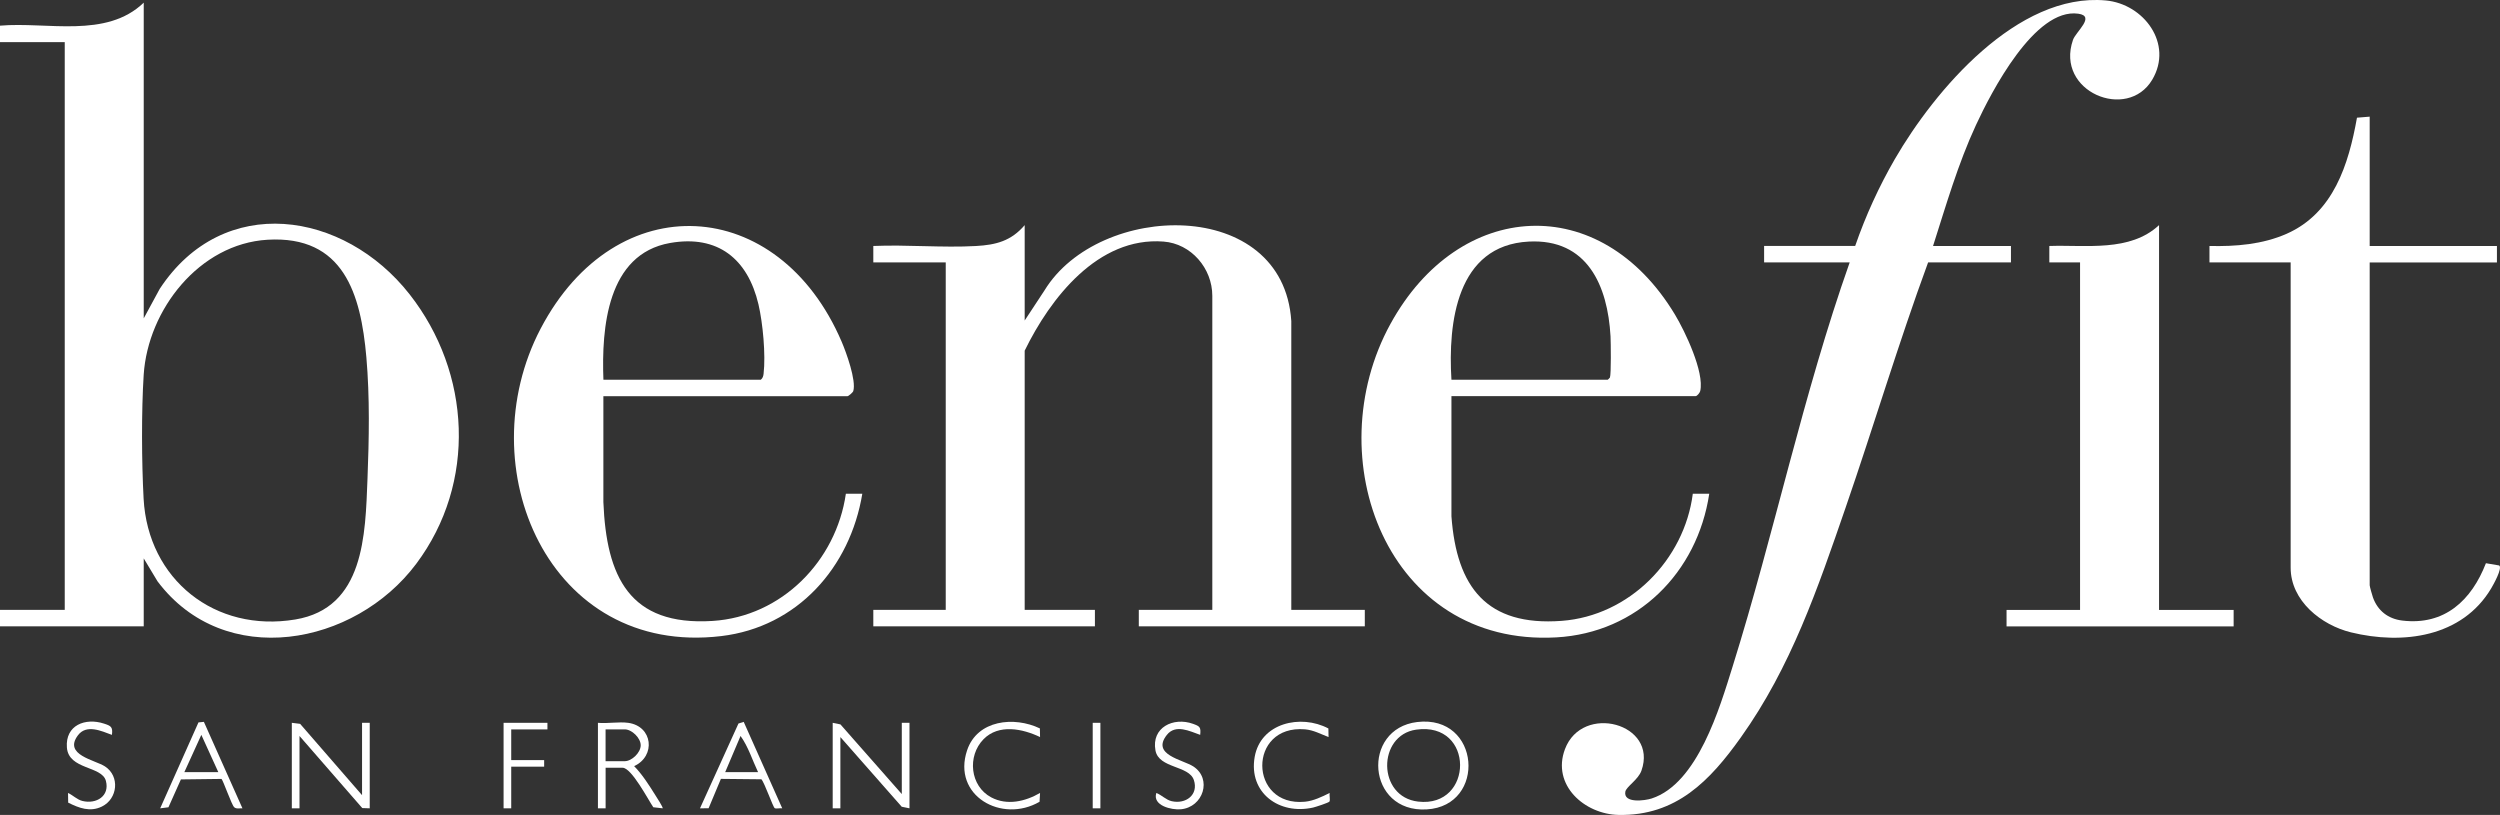
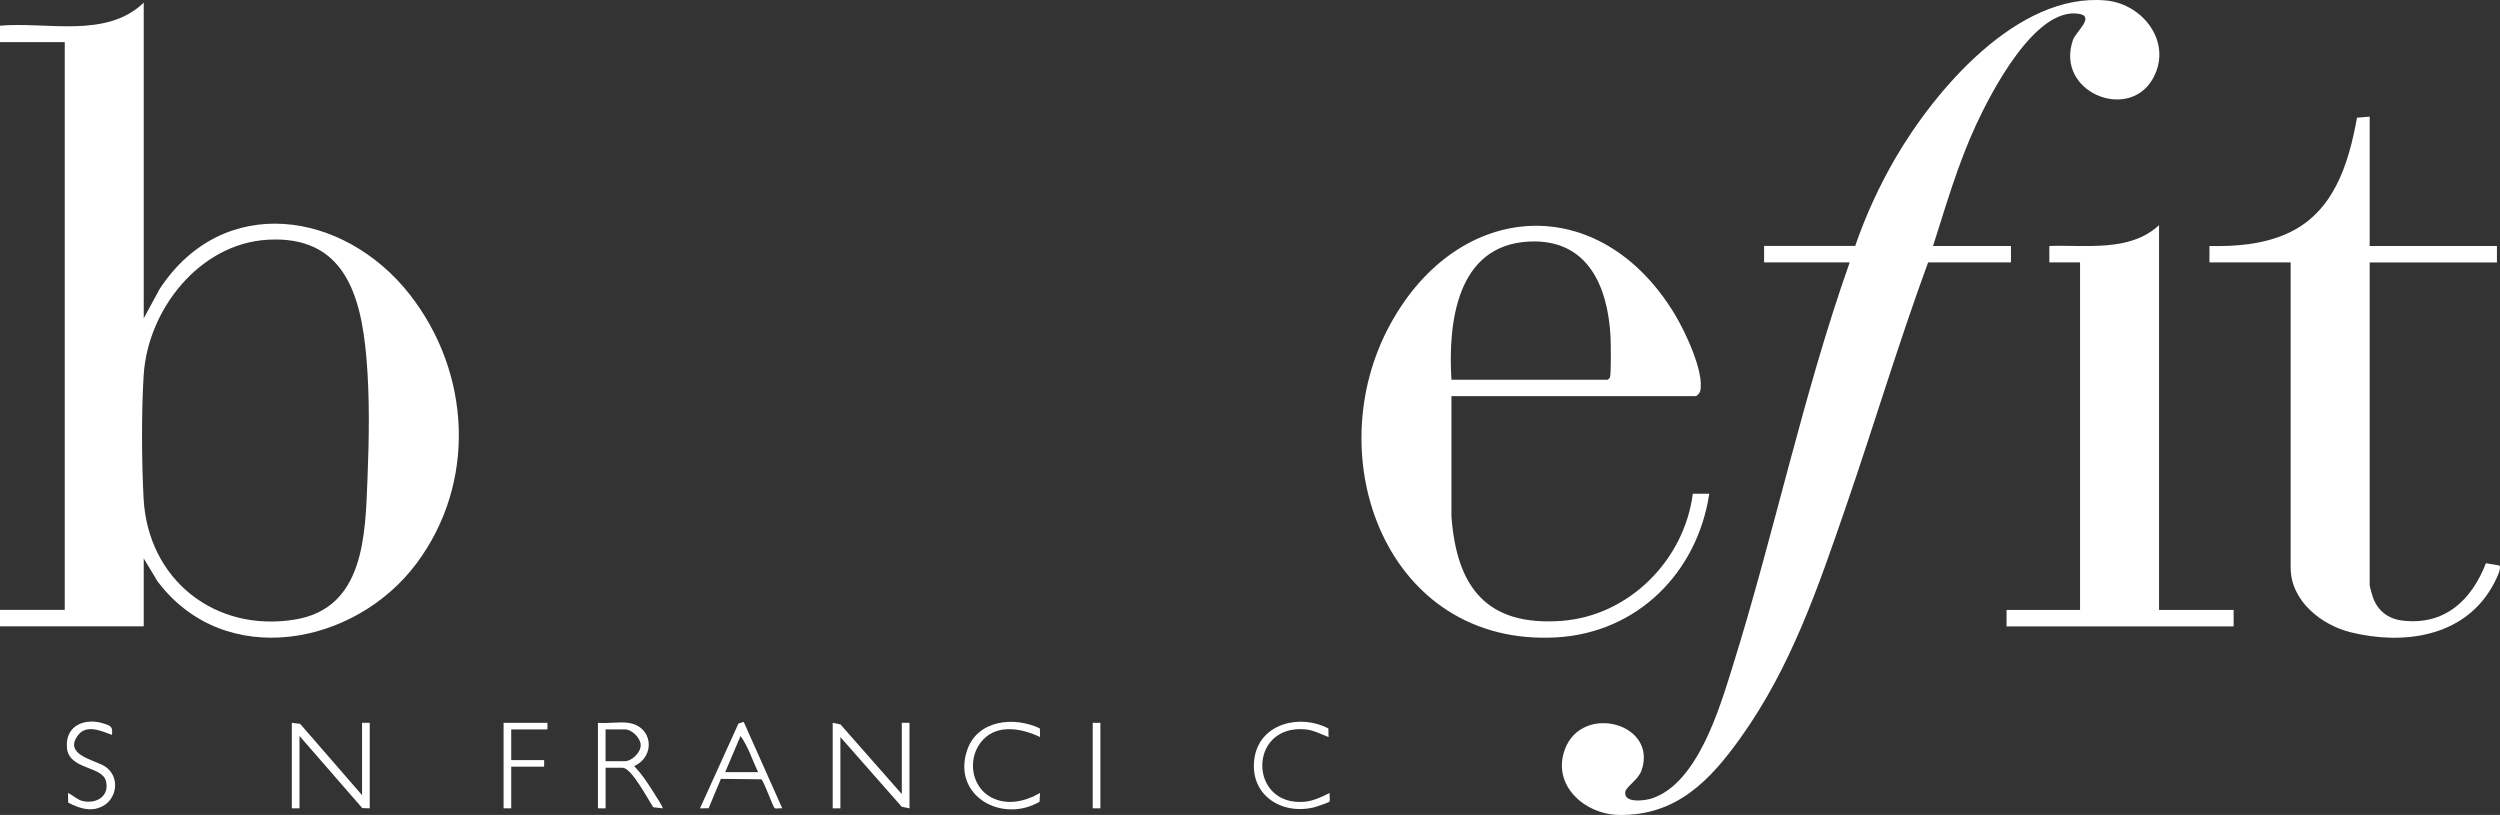
<svg xmlns="http://www.w3.org/2000/svg" id="Layer_2" data-name="Layer 2" viewBox="0 0 601.99 196.24">
  <rect x="0" y="0" width="601.99" height="196.24" fill="#333333" stroke="none" />
  <defs>
    <style>
      .cls-1 {
        fill: #fff;
      }
    </style>
  </defs>
  <g id="Layer_1-2" data-name="Layer 1">
    <g id="_0Gp4MP.tif" data-name="0Gp4MP.tif">
      <g>
        <path class="cls-1" d="M34.61,76.66l3.85-7.1c15.3-23.3,44.39-18.82,60.18,1.32,14.81,18.9,16.18,45.4,1.59,64.88-14.81,19.78-46.19,25.66-62.3,4.22l-3.32-5.52v16.36H0v-3.96h15.59V10.14H0v-3.96c11.37-.98,25.59,3.16,34.61-5.54v76.02ZM64.4,57.73c-16.39.98-28.78,16.82-29.8,32.52-.56,8.74-.49,21.05-.02,29.84,1.06,19.51,17.24,32.3,36.53,29.08,16.64-2.77,16.85-20.37,17.38-33.84.38-9.68.57-19.61-.27-29.3-1.33-15.26-5.48-29.39-23.83-28.3Z" />
-         <path class="cls-1" d="M246.74,77.18l4.77-7.25c13.1-21.43,57.47-22.67,59.43,7.38v69.55h17.7v3.96h-54.42v-3.96h17.7v-75.62c0-6.63-5.1-12.57-11.75-13.07-15.79-1.21-27.27,13.64-33.43,26.27v62.42h16.91v3.96h-53.36v-3.96h17.44V63.19h-17.44v-3.96c8.12-.35,16.63.46,24.71.01,4.88-.27,8.49-1.23,11.74-5.03v22.96Z" />
        <path class="cls-1" d="M465.47,59.23h18.76v3.96h-19.95c-7.16,19.5-13.1,39.43-19.87,59.06-6.73,19.5-13.13,38.35-25.22,55.31-7.42,10.42-15.56,18.93-29.42,18.67-8.2-.15-16.19-7.18-12.93-15.85,4.17-11.08,22.46-6.21,18.41,5.2-.78,2.19-3.68,3.87-3.88,5.07-.49,2.86,4.73,2.15,6.35,1.62,11.07-3.61,16.37-21.8,19.48-31.75,10.07-32.21,16.94-65.48,28.2-97.34h-20.61v-3.96h21.93c2.51-7.26,5.72-14.29,9.56-20.93C465.87,21.74,485.81-1.84,507.07.11c9.16.84,16.31,10.44,11.18,19.08-5.98,10.07-23.4,2.88-19.09-9.57.69-2.01,5.5-5.72,1.29-6.32-10.49-1.48-20.98,18.91-24.64,26.8-4.34,9.37-7.2,19.31-10.34,29.13Z" />
        <path class="cls-1" d="M349.5,95.4v28.91c1.24,17.08,8.48,26.53,26.55,25.19,16.26-1.21,29.54-14.69,31.57-30.61h3.96c-2.85,18.98-17.33,33.51-36.84,34.59-40.78,2.26-57.61-43.3-39.91-75.51,16.5-30.02,50.52-32.11,68.51-2.19,2.41,4.01,7.1,13.82,6.07,18.37-.1.43-.74,1.24-1.13,1.24h-58.78ZM349.5,91.44h37.64s.47-.41.52-.53c.32-.68.22-8.54.15-9.91-.68-12.24-5.6-23.57-19.7-22.83-17.38.91-19.45,19.56-18.61,33.27Z" />
-         <path class="cls-1" d="M145.29,95.4v25.48c.72,17.92,6.2,29.91,26.3,28.64,16.65-1.06,29.75-14.44,32.09-30.63h3.96c-2.94,17.75-15.64,32.1-33.98,34.28-41.58,4.94-60.96-40.69-43.47-74.05,18.14-34.59,57.32-32.22,72.48,3.17,1.1,2.56,3.55,9.32,2.8,11.87-.1.35-1.16,1.24-1.4,1.24h-58.78ZM145.29,91.44h37.91c.47-.4.6-.85.67-1.45.53-4.58-.18-12.2-1.24-16.72-2.57-10.89-9.75-16.79-21.28-14.76-15.17,2.67-16.52,20.47-16.05,32.92Z" />
        <path class="cls-1" d="M570.61,28.09v31.15h30.64v3.96h-30.64v77.73c0,.3.62,2.46.78,2.91,1.15,3.23,3.66,5.18,7.08,5.59,10.2,1.22,16.66-4.88,20.13-13.81l3.19.54c.87.6-1.41,4.66-1.91,5.5-7.02,11.8-21.31,13.65-33.77,10.61-7.12-1.74-14.53-7.57-14.53-15.58V63.19h-19.55v-3.96c6.29.15,12.78-.37,18.59-2.94,11.27-4.98,14.92-16.69,16.93-27.95l3.05-.25Z" />
        <path class="cls-1" d="M519.89,146.87h17.96v3.96h-54.68v-3.96h17.7V63.19h-7.4v-3.96c8.83-.3,19.4,1.51,26.42-5.02v92.65Z" />
        <polygon class="cls-1" points="87.18 191.47 87.18 174.05 89.03 174.05 89.03 194.64 87.23 194.58 72.12 177.22 72.12 194.64 70.27 194.64 70.27 174.05 72.27 174.3 87.18 191.47" />
        <polygon class="cls-1" points="217.15 191.21 217.15 174.05 219 174.05 219 194.64 217.13 194.26 202.36 177.48 202.36 194.64 200.51 194.64 200.51 174.05 202.37 174.43 217.15 191.21" />
-         <path class="cls-1" d="M341.25,173.86c15.28-1.83,16.79,20.19,2.3,21.04s-15.77-19.42-2.3-21.04ZM340.98,175.7c-9.33,1.35-9.38,16.17.49,17.32,13.46,1.57,13.67-19.37-.49-17.32Z" />
        <path class="cls-1" d="M151.24,174.05c5.97.8,6.72,8.01,1.46,10.43,1.98,2.02,3.61,4.61,5.12,7.02.24.38,1.94,2.97,1.74,3.14l-2.25-.26c-1.23-1.8-5.23-9.51-7.39-9.51h-4.09v9.77h-1.85v-20.59c2.27.22,5.06-.3,7.26,0ZM145.82,183.29h4.62c1.69,0,3.84-2.06,3.84-3.83s-2.15-3.83-3.84-3.83h-4.62v7.65Z" />
-         <path class="cls-1" d="M49.1,173.83l9.28,20.81c-.66-.04-1.45.21-1.98-.26-.64-.56-2.69-6.58-3.08-6.82l-9.76.12-3,6.71-1.99.25,9.22-20.69,1.31-.13ZM52.57,185.93l-4.09-8.98-4.09,8.98h8.19Z" />
        <path class="cls-1" d="M179.08,173.82l9.28,20.82c-.47-.09-1.48.16-1.81-.04-.43-.27-2.45-6.14-3.21-6.95l-9.75-.1-2.96,7.07-2.08.03,9.27-20.43,1.26-.39ZM182.54,185.93c-1.37-2.89-2.35-6.11-4.22-8.71l-3.7,8.71h7.93Z" />
        <path class="cls-1" d="M250.4,175.41l.04,2.07c-4.22-2.02-9.95-3.21-13.61.52-3.97,4.05-3.26,11.29,1.85,14,3.82,2.03,8.2,1,11.76-1.06l-.12,2.12c-9.07,5.29-21.13-1.45-17.44-12.41,2.46-7.31,11.33-8.22,17.52-5.25Z" />
        <path class="cls-1" d="M319.87,175.41l.04,2.07c-1.88-.71-3.6-1.68-5.67-1.86-13.84-1.17-13.59,18.73-.01,17.43,2.02-.19,4.16-1.21,5.94-2.11-.1.51.18,1.72-.04,2.07-.18.28-3.38,1.32-3.96,1.45-8.11,1.81-15.56-3.52-14.05-12.19,1.43-8.19,11.08-10.39,17.75-6.86Z" />
-         <path class="cls-1" d="M289,176.95c-2.55-.89-5.92-2.65-8.03.02-3.81,4.81,3.84,5.94,6.37,7.58,4.61,3,2.38,9.82-2.99,10.32-2.23.21-6.9-.88-5.91-3.93,1.28.49,2.33,1.67,3.69,1.98,3.38.78,6.52-1.52,5.35-5.08s-8.44-2.77-9.25-7.13c-1.02-5.53,4.3-8.13,9.06-6.41,1.6.58,1.92.78,1.71,2.65Z" />
        <path class="cls-1" d="M26.94,176.95c-2.55-.93-6.13-2.64-8.19.13-3.52,4.72,4.11,5.9,6.53,7.47,3.63,2.36,3.07,7.8-.74,9.66-2.83,1.39-5.52.37-8.12-.94l-.04-2.33c1.19.54,2.17,1.61,3.48,1.93,3.33.82,6.61-1.19,5.64-4.84s-8.98-2.64-9.39-8.03,4.43-7.23,8.93-5.76c1.66.54,2.17.78,1.91,2.71Z" />
        <polygon class="cls-1" points="131.82 174.05 131.82 175.64 123.1 175.64 123.1 183.03 131.03 183.03 131.03 184.61 123.1 184.61 123.1 194.64 121.26 194.64 121.26 174.05 131.82 174.05" />
        <rect class="cls-1" x="263.12" y="174.05" width="1.85" height="20.59" />
      </g>
    </g>
  </g>
</svg>